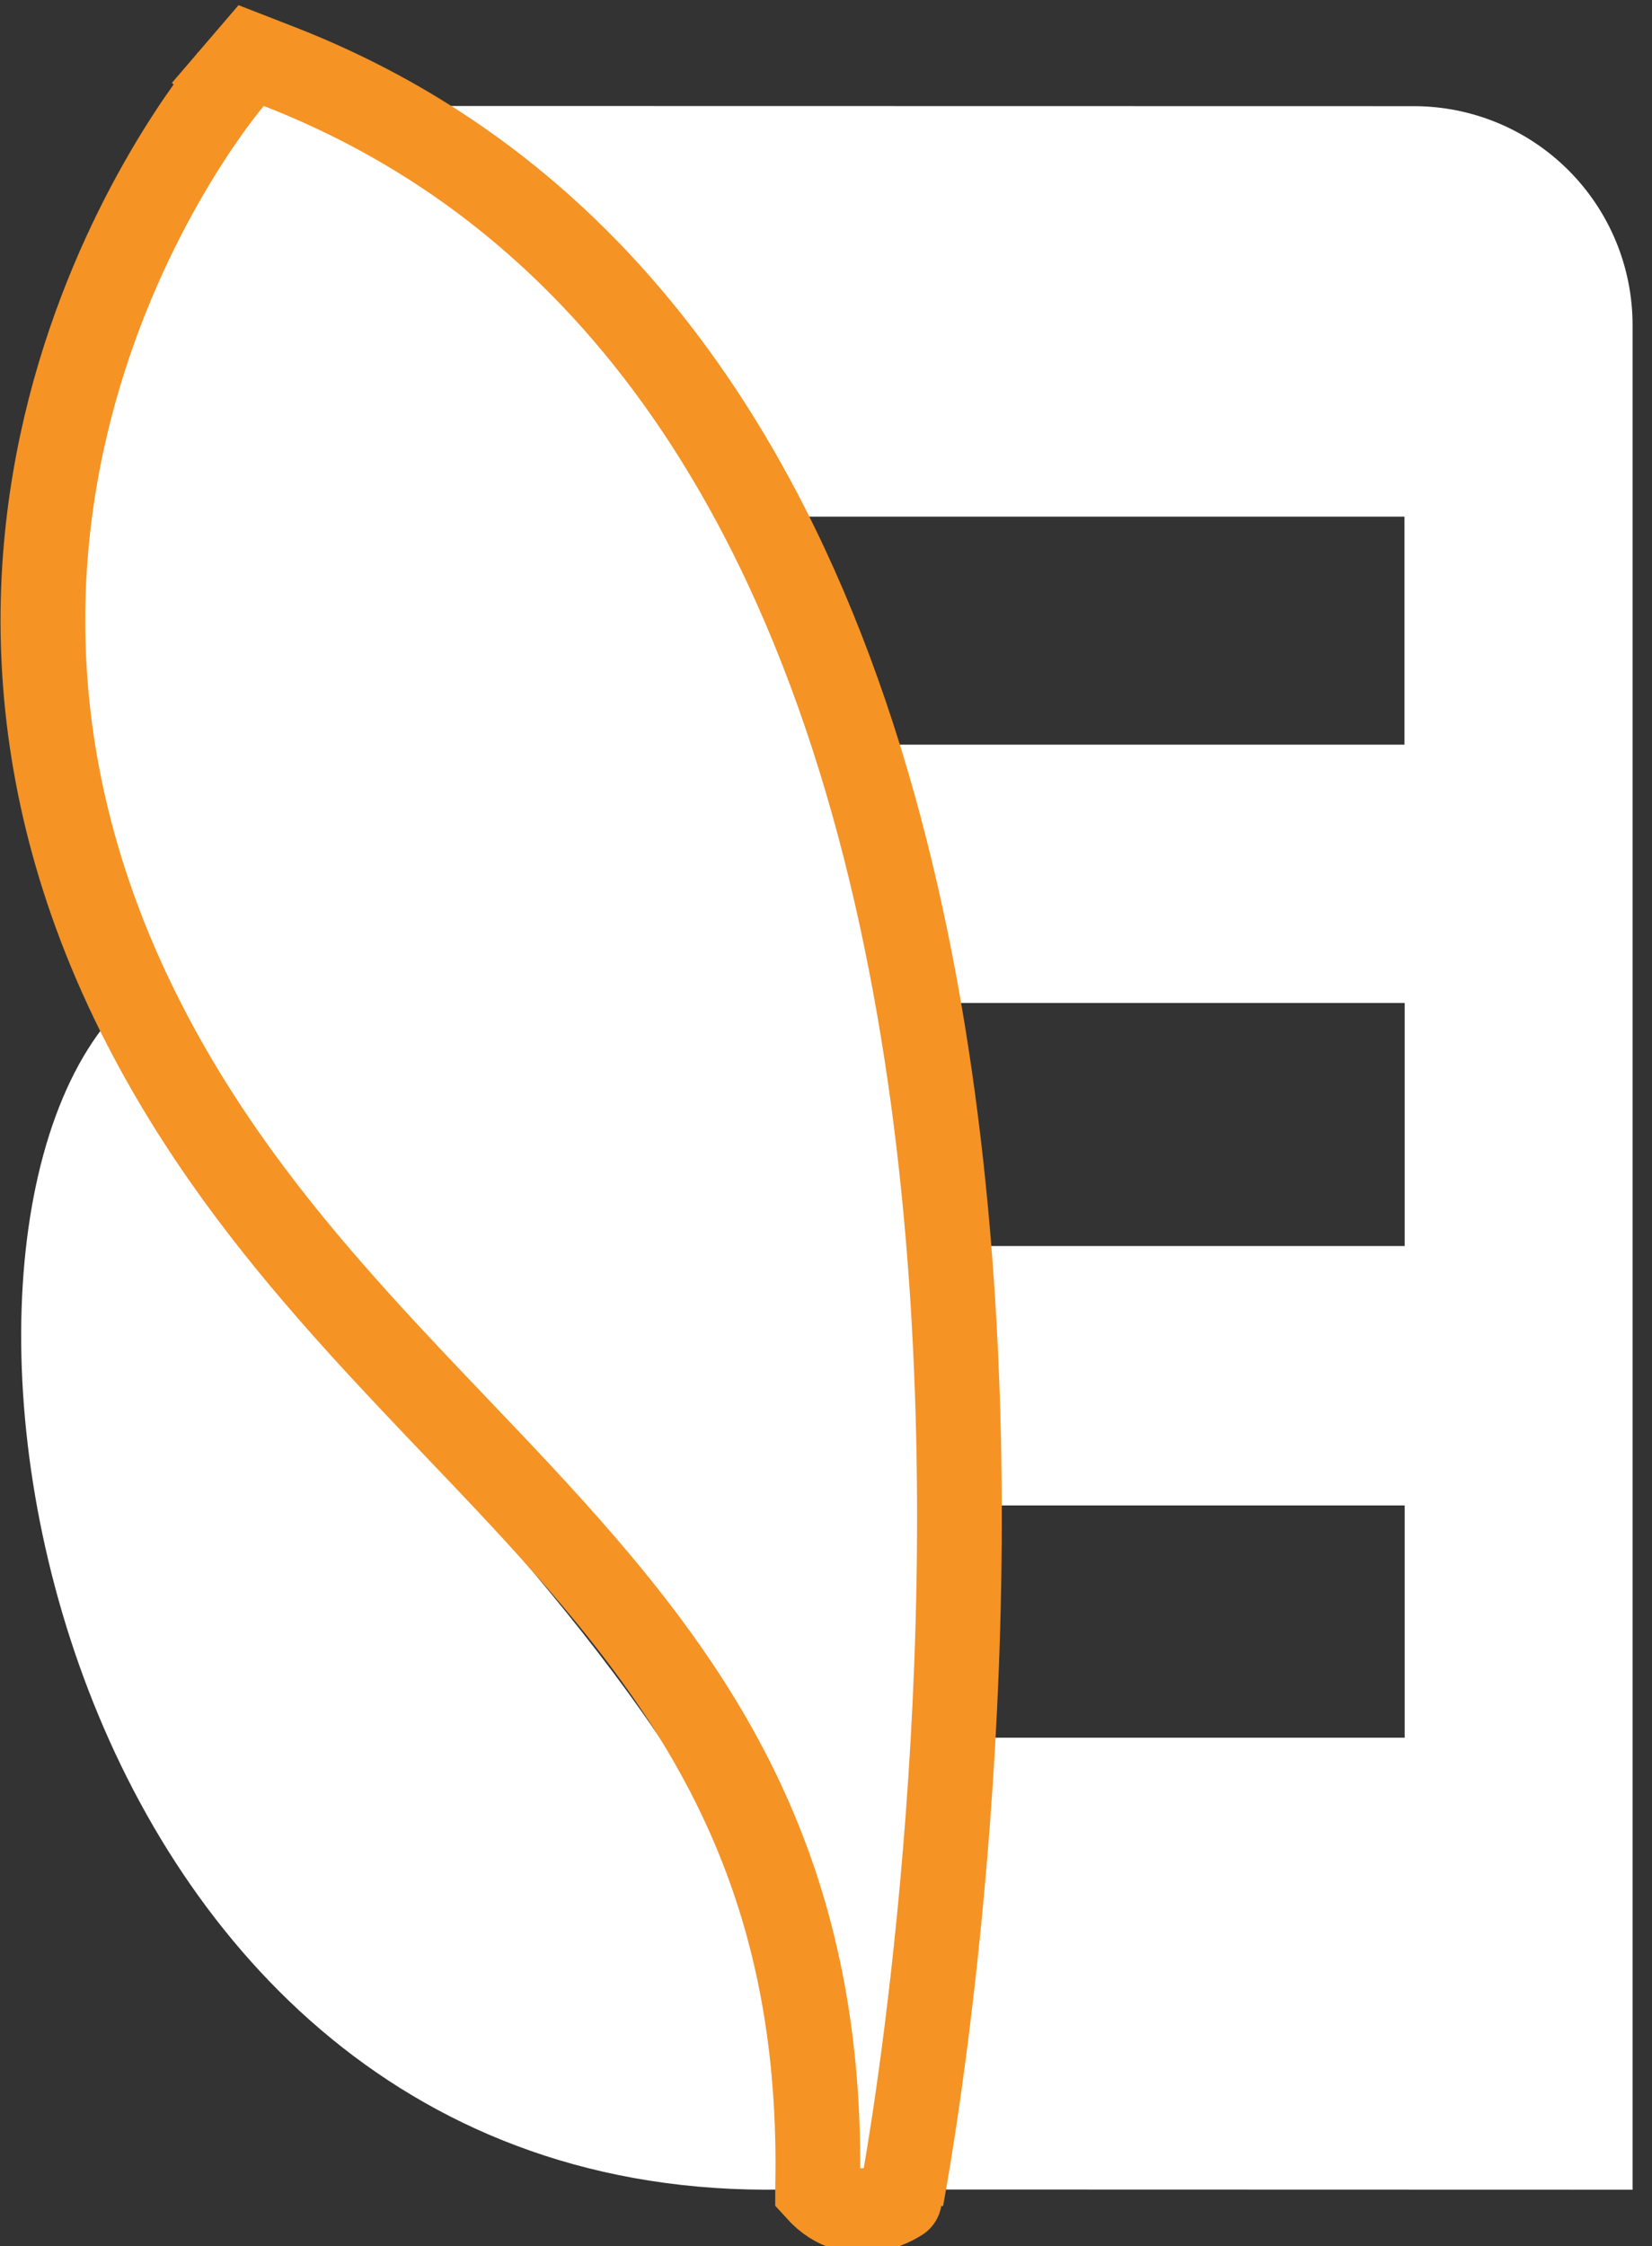
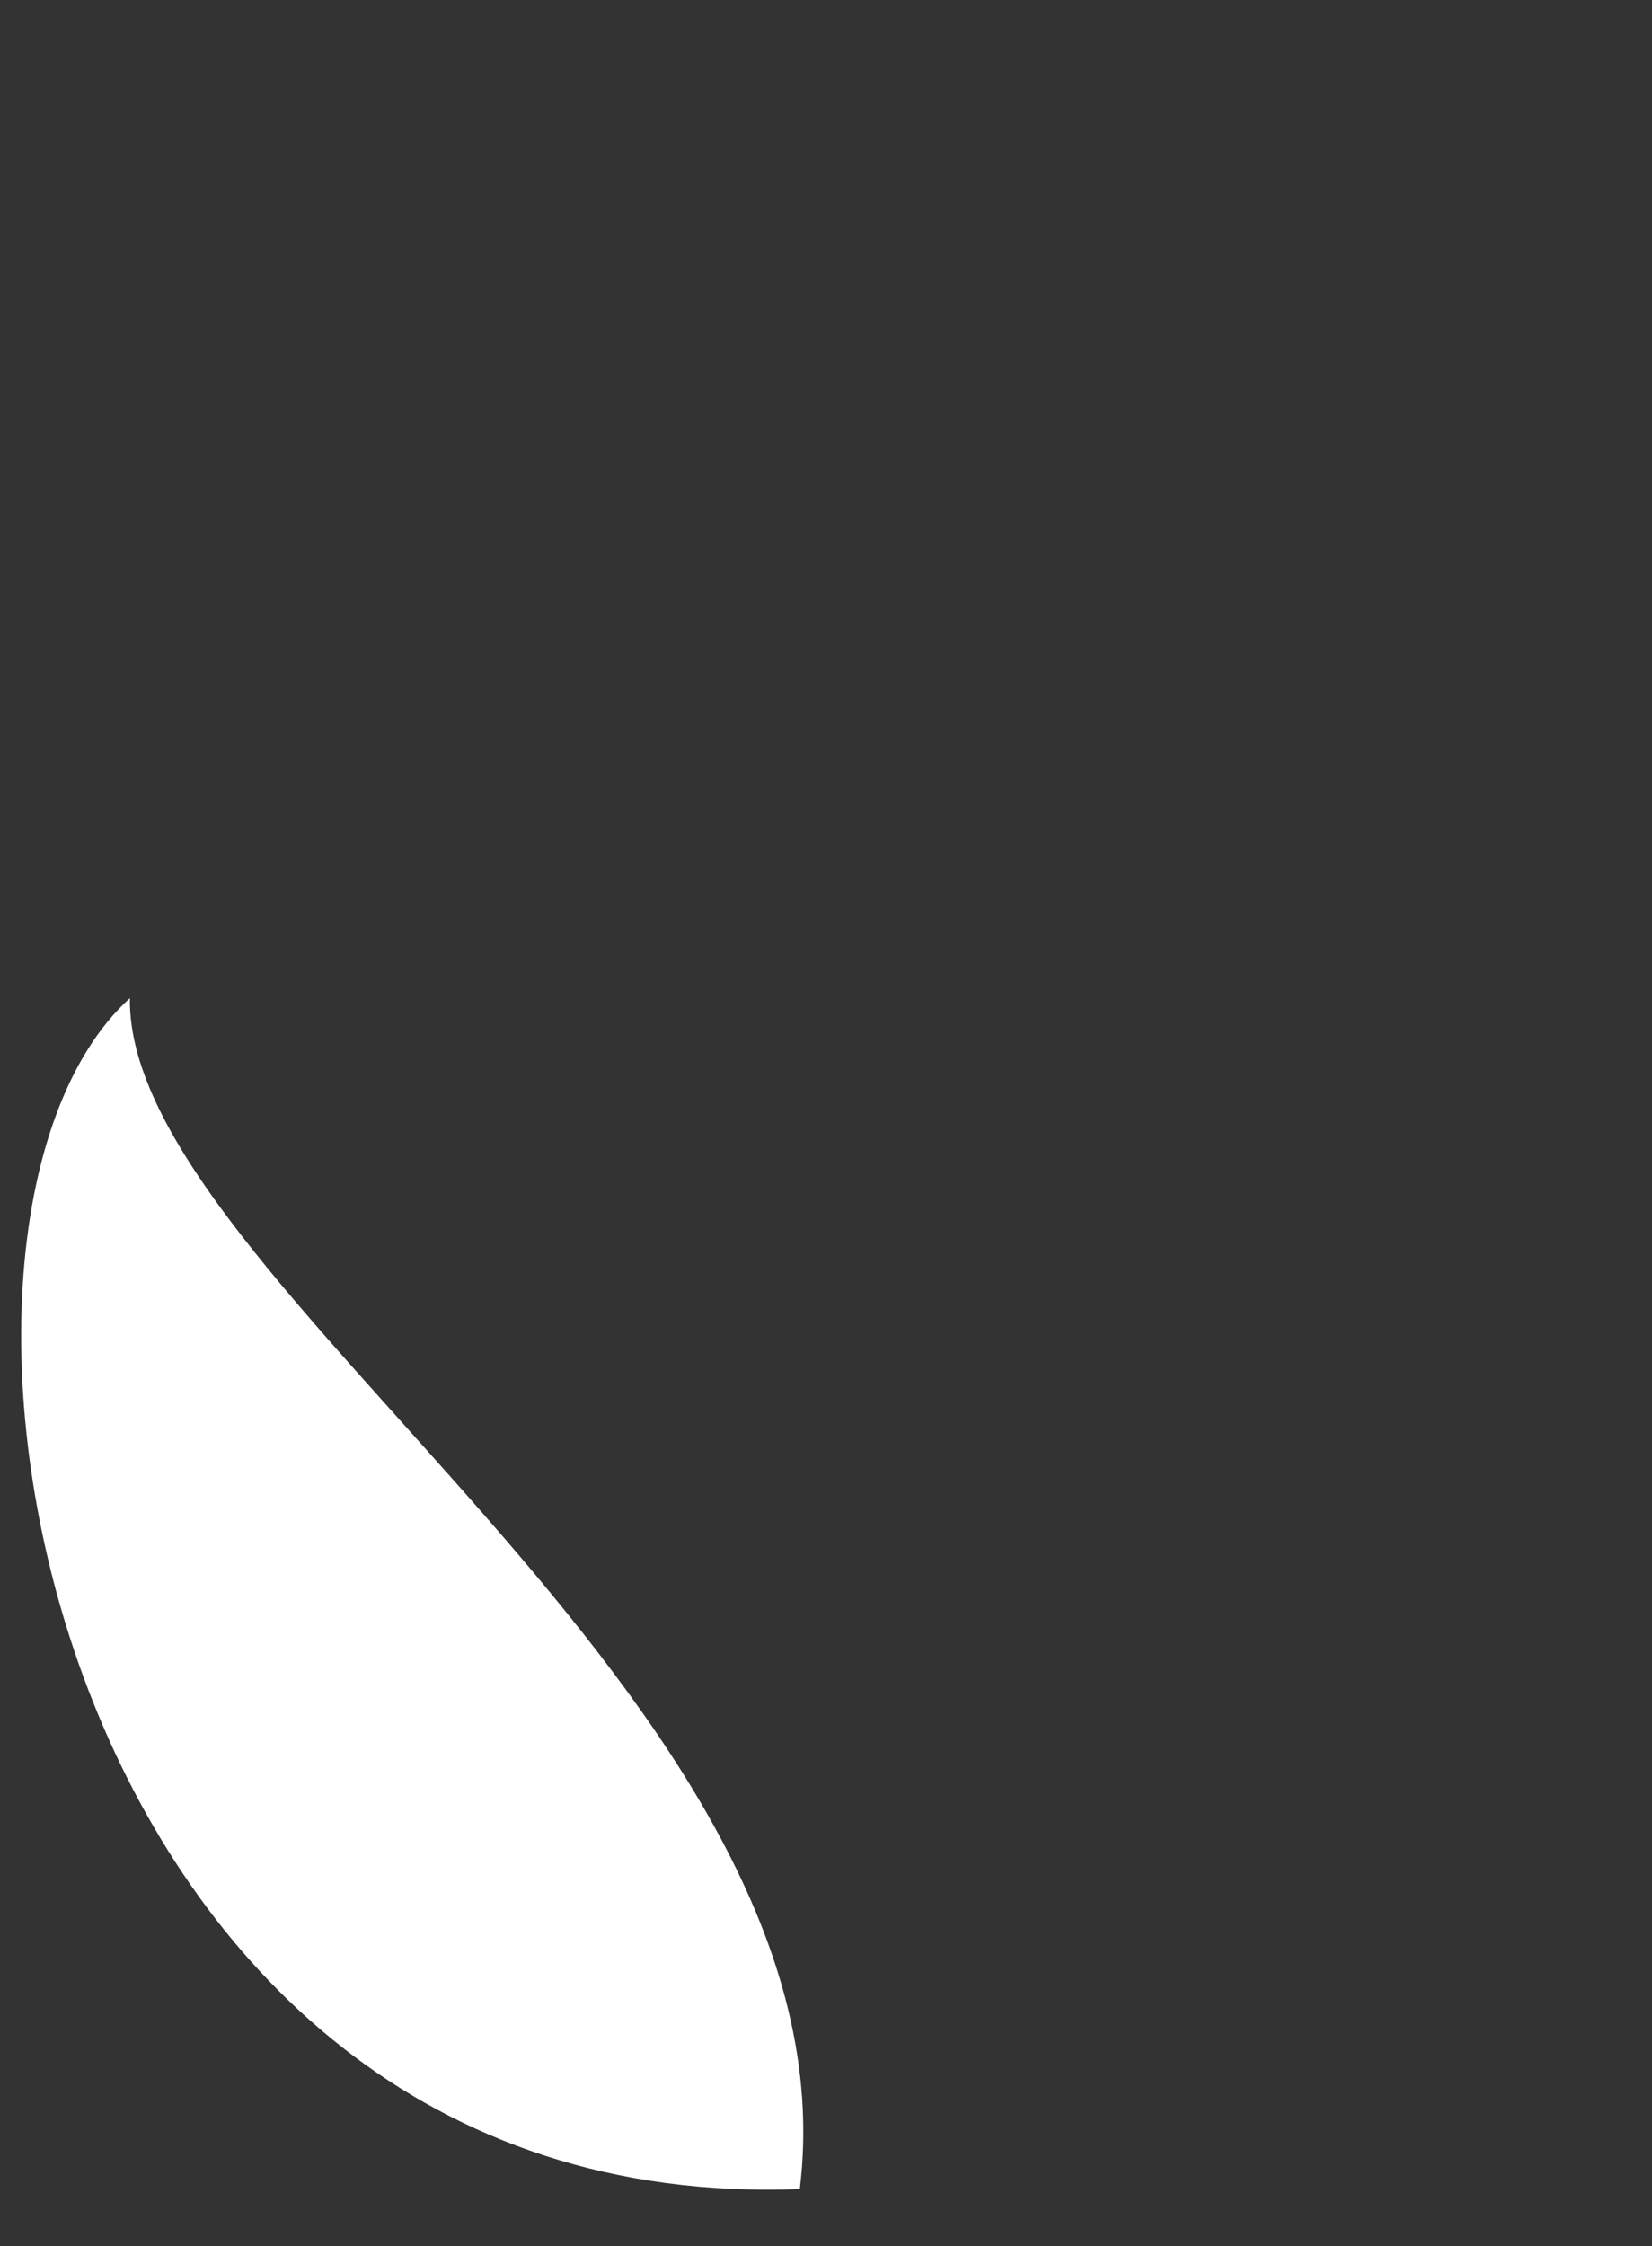
<svg xmlns="http://www.w3.org/2000/svg" width="78" height="106" viewBox="0 0 78 106" fill="none">
  <rect x="0" y="0" width="78" height="106" fill="#333333" stroke="none" />
-   <path d="M77.083 103.33V15.34C77.083 12.6 75.995 9.973 74.057 8.036C72.12 6.098 69.493 5.01 66.753 5.01L12.453 5C18.243 10.4 29.383 16.94 32.523 24.38H66.313V35.14H37.843C39.022 39.148 39.98 43.217 40.713 47.33H66.323V58.8H42.293C42.603 62.99 42.843 67.12 42.853 71.04H66.323V82H42.683C42.153 92.07 41.093 100.44 40.623 103.32" fill="white" />
  <path d="M6.133 47.1C-5.727 57.87 2.223 104.67 37.763 103.3C40.603 80.25 5.933 60.49 6.133 47.1Z" fill="white" />
-   <path d="M13.178 3.136L11.858 2.622L10.935 3.698L12.453 5C10.935 3.698 10.934 3.699 10.933 3.7L10.932 3.702L10.927 3.708L10.913 3.724C10.902 3.737 10.886 3.755 10.868 3.778C10.83 3.823 10.778 3.887 10.712 3.969C10.581 4.132 10.397 4.368 10.171 4.672C9.719 5.281 9.099 6.166 8.4 7.3C7.005 9.564 5.287 12.841 3.986 16.907C1.374 25.07 0.455 36.405 7.147 48.979C9.937 54.224 13.419 58.547 16.993 62.495C18.565 64.231 20.1 65.838 21.603 67.414C23.619 69.525 25.579 71.579 27.5 73.806C33.952 81.287 38.904 89.606 38.603 103.276L38.603 103.298V103.32C40.402 105.31 42.564 103.714 42.565 103.706L42.567 103.696L42.57 103.68L42.58 103.631C42.588 103.588 42.599 103.527 42.614 103.447C42.643 103.286 42.685 103.051 42.738 102.745C42.844 102.133 42.992 101.237 43.165 100.095C43.51 97.81 43.952 94.534 44.344 90.551C45.129 82.594 45.718 71.78 44.922 60.407C43.346 37.893 36.251 12.116 13.178 3.136Z" fill="white" stroke="#f59325" stroke-width="4" />
</svg>